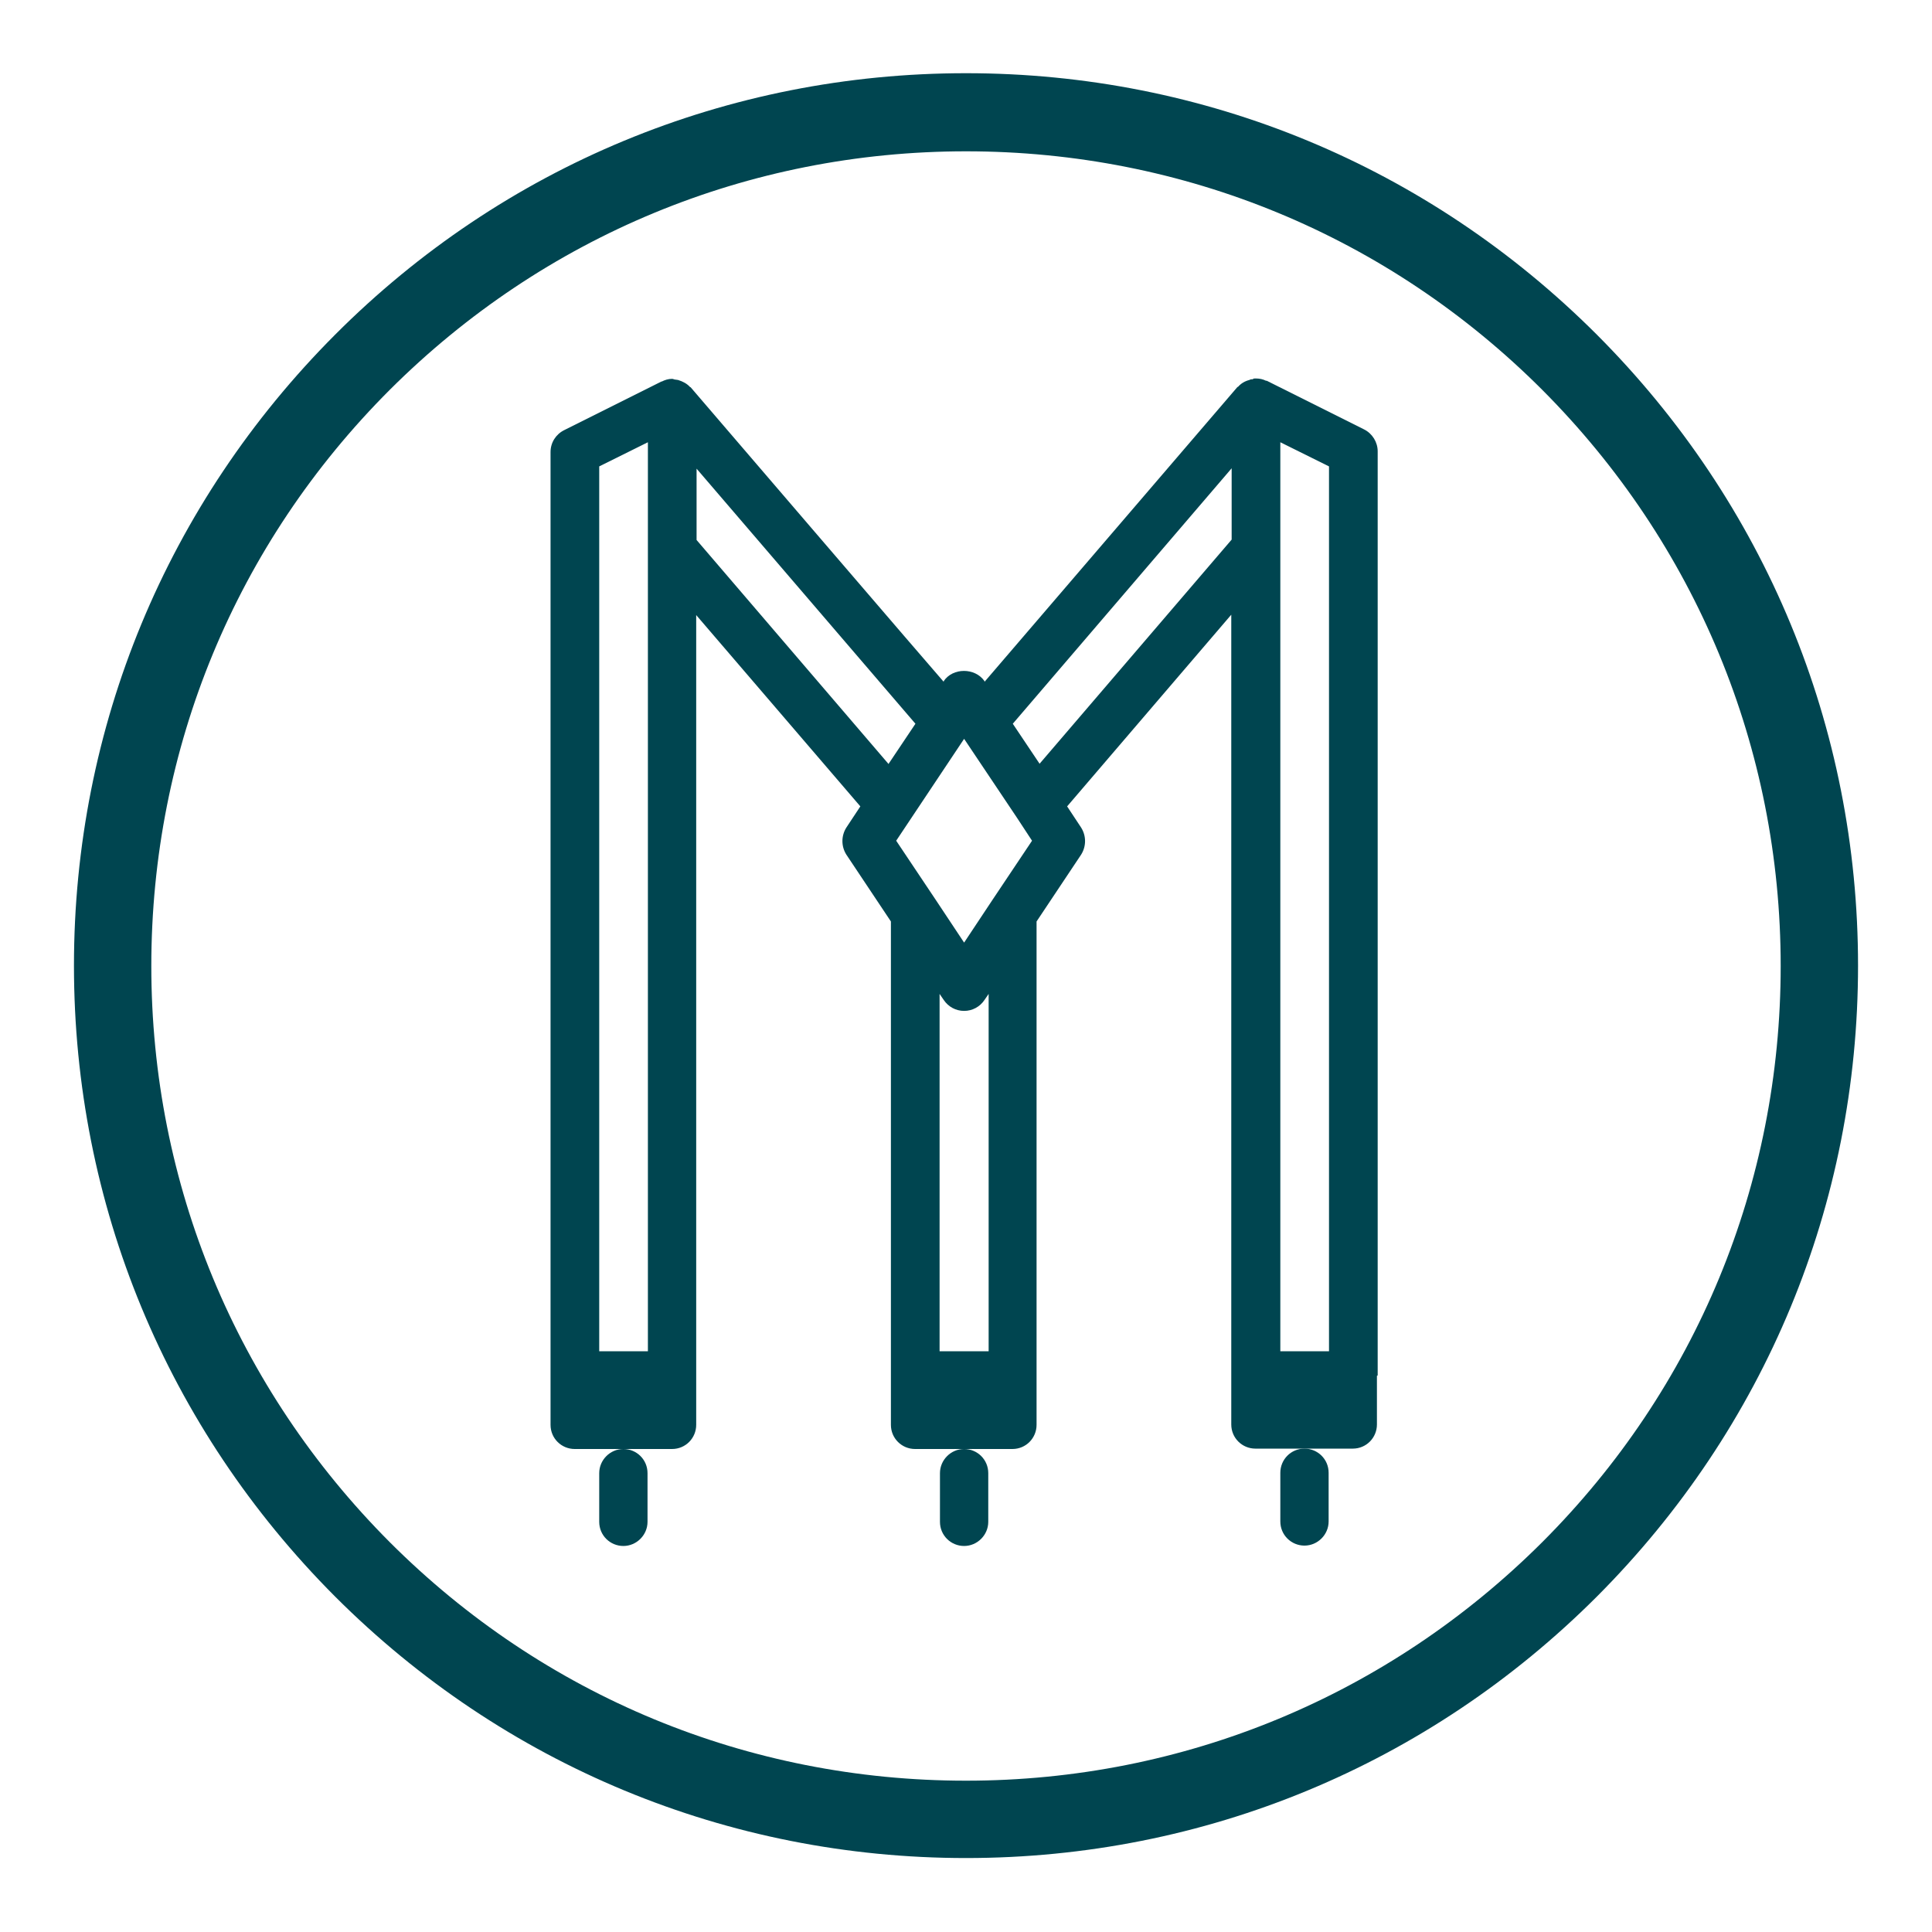
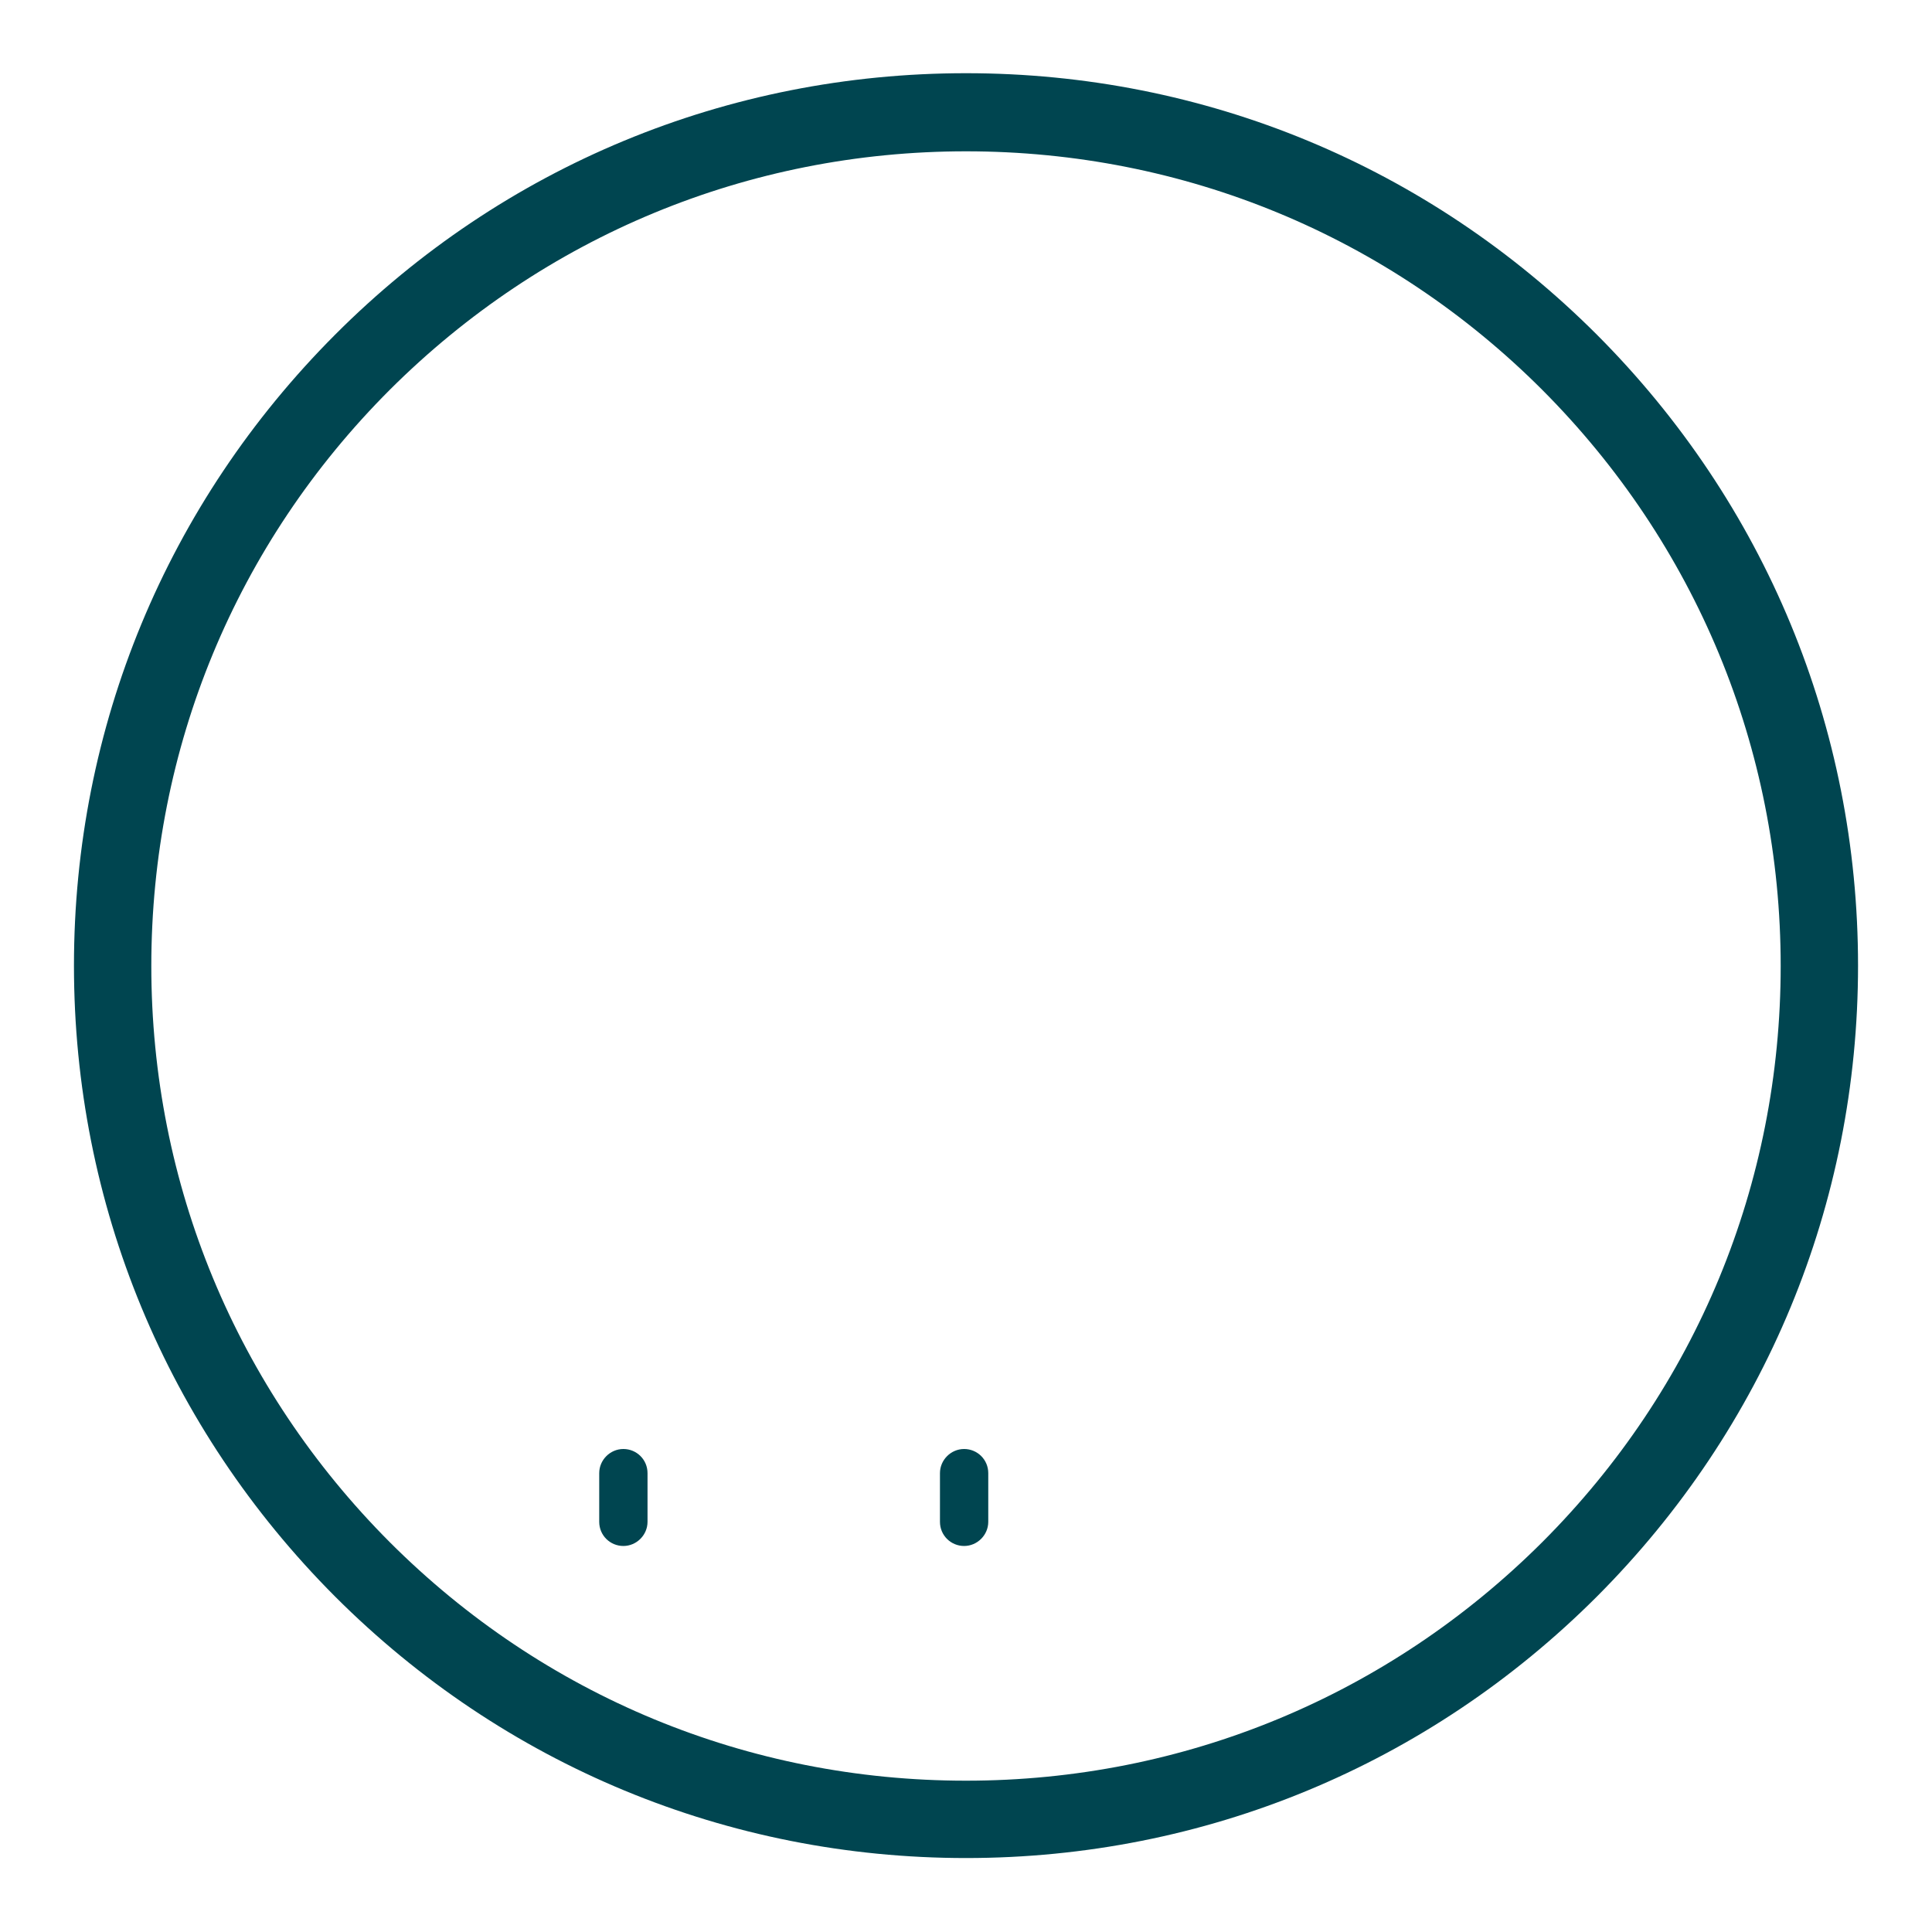
<svg xmlns="http://www.w3.org/2000/svg" version="1.1" viewBox="0 0 512 512">
  <defs>
    <style>
      .cls-1 {
        fill: #004550;
        stroke-width: 0px;
      }
    </style>
  </defs>
  <g id="Ebene_1" data-name="Ebene 1">
    <g id="Ebene_1-2" data-name="Ebene 1">
      <g id="Ebene_1-2" data-name="Ebene 1-2">
        <g id="Ebene_1-3" data-name="Ebene 1-3">
          <g id="Layer_1" data-name="Layer 1">
            <path class="cls-1" d="M256,492.4c-63.1,0-122.5-24.6-167.2-69.3-44.6-44.7-69.2-104-69.2-167.2s24.6-122.5,69.2-167.2c44.6-44.7,104-69.3,167.2-69.3s122.5,24.6,167.2,69.3c44.6,44.7,69.2,104,69.2,167.2s-24.6,122.5-69.2,167.2c-44.7,44.7-104.1,69.3-167.2,69.3h0ZM256,40.1c-57.7,0-111.9,22.5-152.7,63.2-40.8,40.8-63.2,95-63.2,152.7s22.5,111.9,63.2,152.7c40.8,40.8,95,63.2,152.7,63.2s111.9-22.5,152.7-63.2c40.8-40.8,63.2-95,63.2-152.7s-22.5-111.9-63.2-152.7c-40.8-40.8-95-63.2-152.7-63.2Z" />
          </g>
        </g>
      </g>
    </g>
  </g>
  <g id="Layer_1-2" data-name="Layer 1">
    <g>
-       <path class="cls-1" d="M365.1,364.5V119.6c0-2.4-1.4-4.7-3.6-5.8l-25.8-12.9c0,0-.1,0-.2,0-.8-.4-1.7-.6-2.7-.6s-.5.1-.8.2c-.3,0-.6,0-.9.2-1.2.3-2.2.9-3,1.8,0,0-.1,0-.2.1l-67,78.1v-.2c-2.5-3.6-8.4-3.6-10.8,0v.2c-.1,0-67.1-78.1-67.1-78.1,0,0-.1,0-.1,0-.8-.9-1.9-1.5-3.2-1.9-.2,0-.5-.1-.7-.1-.3,0-.6-.2-.9-.2-1,0-1.9.3-2.7.7,0,0-.1,0-.1,0l-25.8,12.9c-2.2,1.1-3.6,3.3-3.6,5.8v257.8c0,3.6,2.9,6.4,6.4,6.4h25.8c3.6,0,6.4-2.9,6.4-6.4v-214.6l43.5,50.7-3.7,5.6c-1.4,2.2-1.4,5,0,7.2l11.8,17.7v133.4c0,3.6,2.9,6.4,6.4,6.4h25.8c3.6,0,6.4-2.9,6.4-6.4v-133.4l11.8-17.7c1.4-2.2,1.4-5,0-7.2l-3.7-5.6,43.5-50.8v214.6c0,3.6,2.9,6.4,6.4,6.4h25.8c3.6,0,6.4-2.9,6.4-6.4v-12.9s0,0,0,0ZM171.7,358.1h-12.9V123.6l12.9-6.4v240.9ZM235.5,202.5l-50.9-59.4v-18.9l58,67.6-7.1,10.6ZM261.9,358.1h-12.9v-94.7l1.1,1.6c1.2,1.8,3.2,2.9,5.4,2.9s4.2-1.1,5.4-2.9l1.1-1.6v94.7h0ZM263,238.5s0,0,0,0l-7.5,11.3-7.5-11.3s0,0,0,0l-10.5-15.7,4-6h0s14-21,14-21l14,20.9s0,0,0,0l4,6.1-10.5,15.7ZM326.4,143l-50.9,59.4-7.1-10.6,58-67.7v18.9ZM352.2,358.1h-12.9V117.2l12.9,6.4v234.5Z" />
      <path class="cls-1" d="M249.1,390.4v12.9c0,3.6,2.9,6.4,6.4,6.4s6.4-2.9,6.4-6.4v-12.9c0-3.6-2.9-6.4-6.4-6.4s-6.4,2.9-6.4,6.4Z" />
-       <path class="cls-1" d="M345.7,383.9c-3.6,0-6.4,2.9-6.4,6.4v12.9c0,3.6,2.9,6.4,6.4,6.4s6.4-2.9,6.4-6.4v-12.9c0-3.6-2.9-6.4-6.4-6.4Z" />
      <path class="cls-1" d="M158.8,390.4v12.9c0,3.6,2.9,6.4,6.4,6.4s6.4-2.9,6.4-6.4v-12.9c0-3.6-2.9-6.4-6.4-6.4s-6.4,2.9-6.4,6.4Z" />
    </g>
  </g>
</svg>